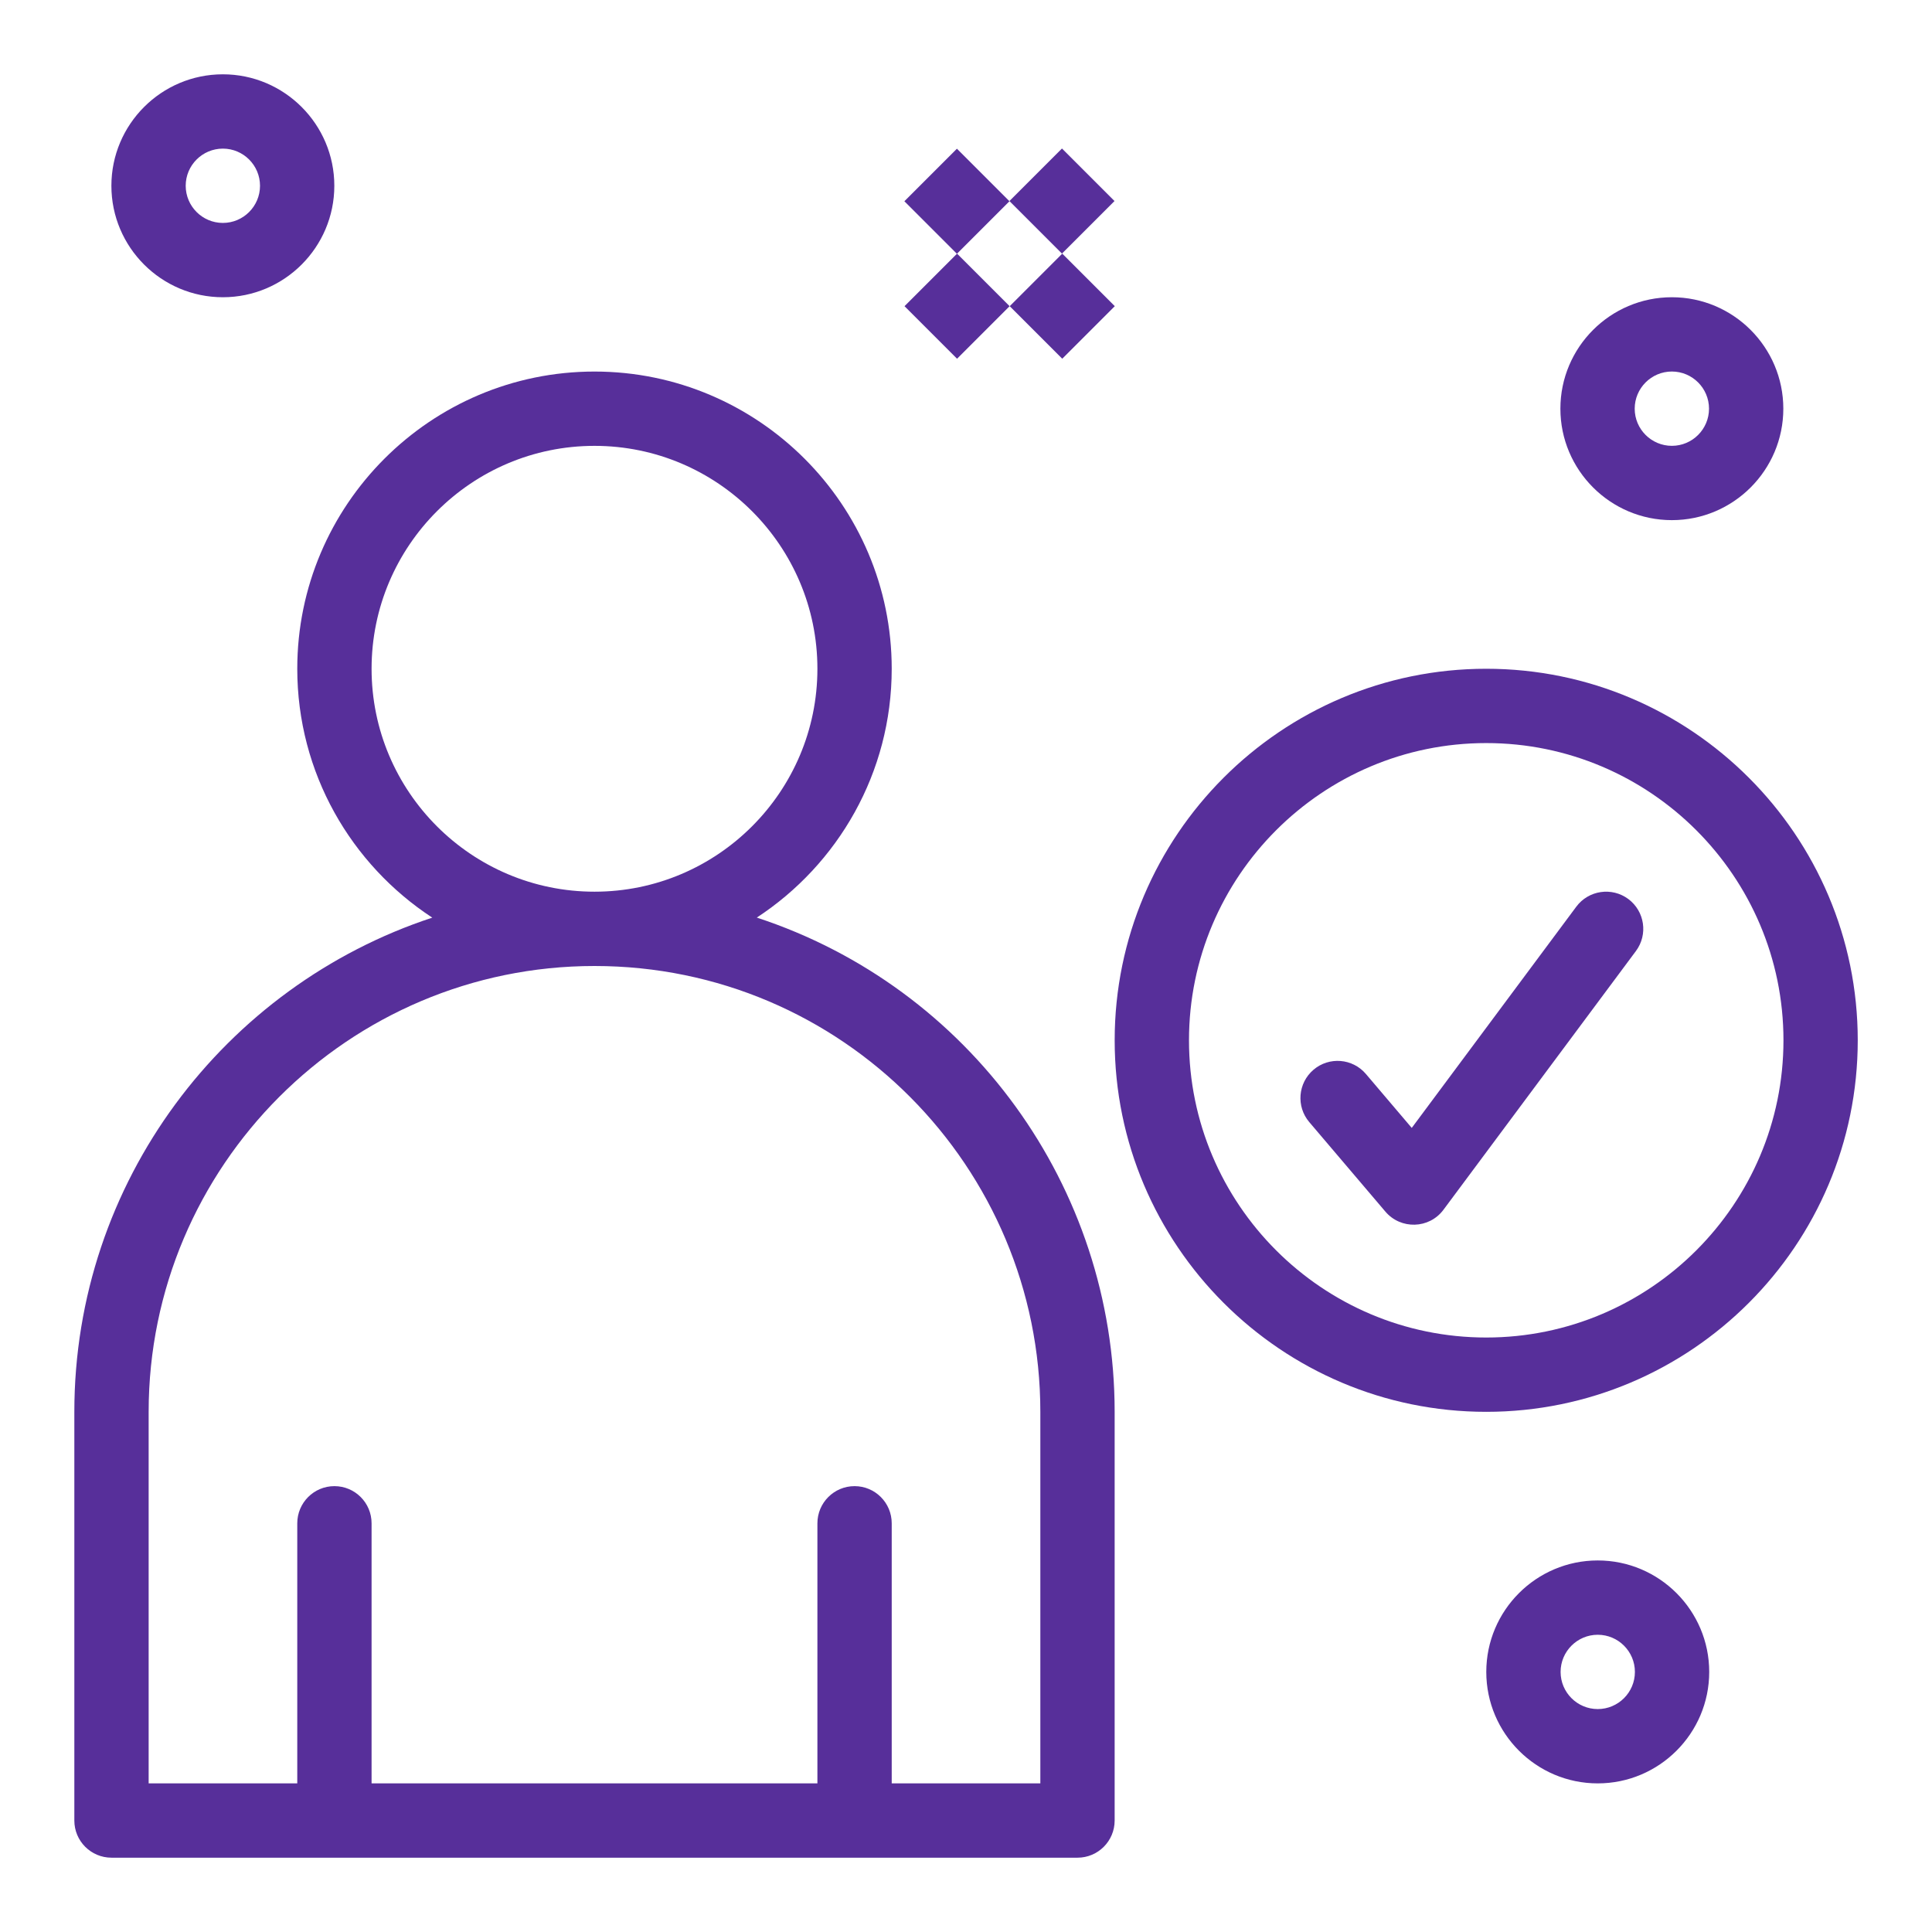
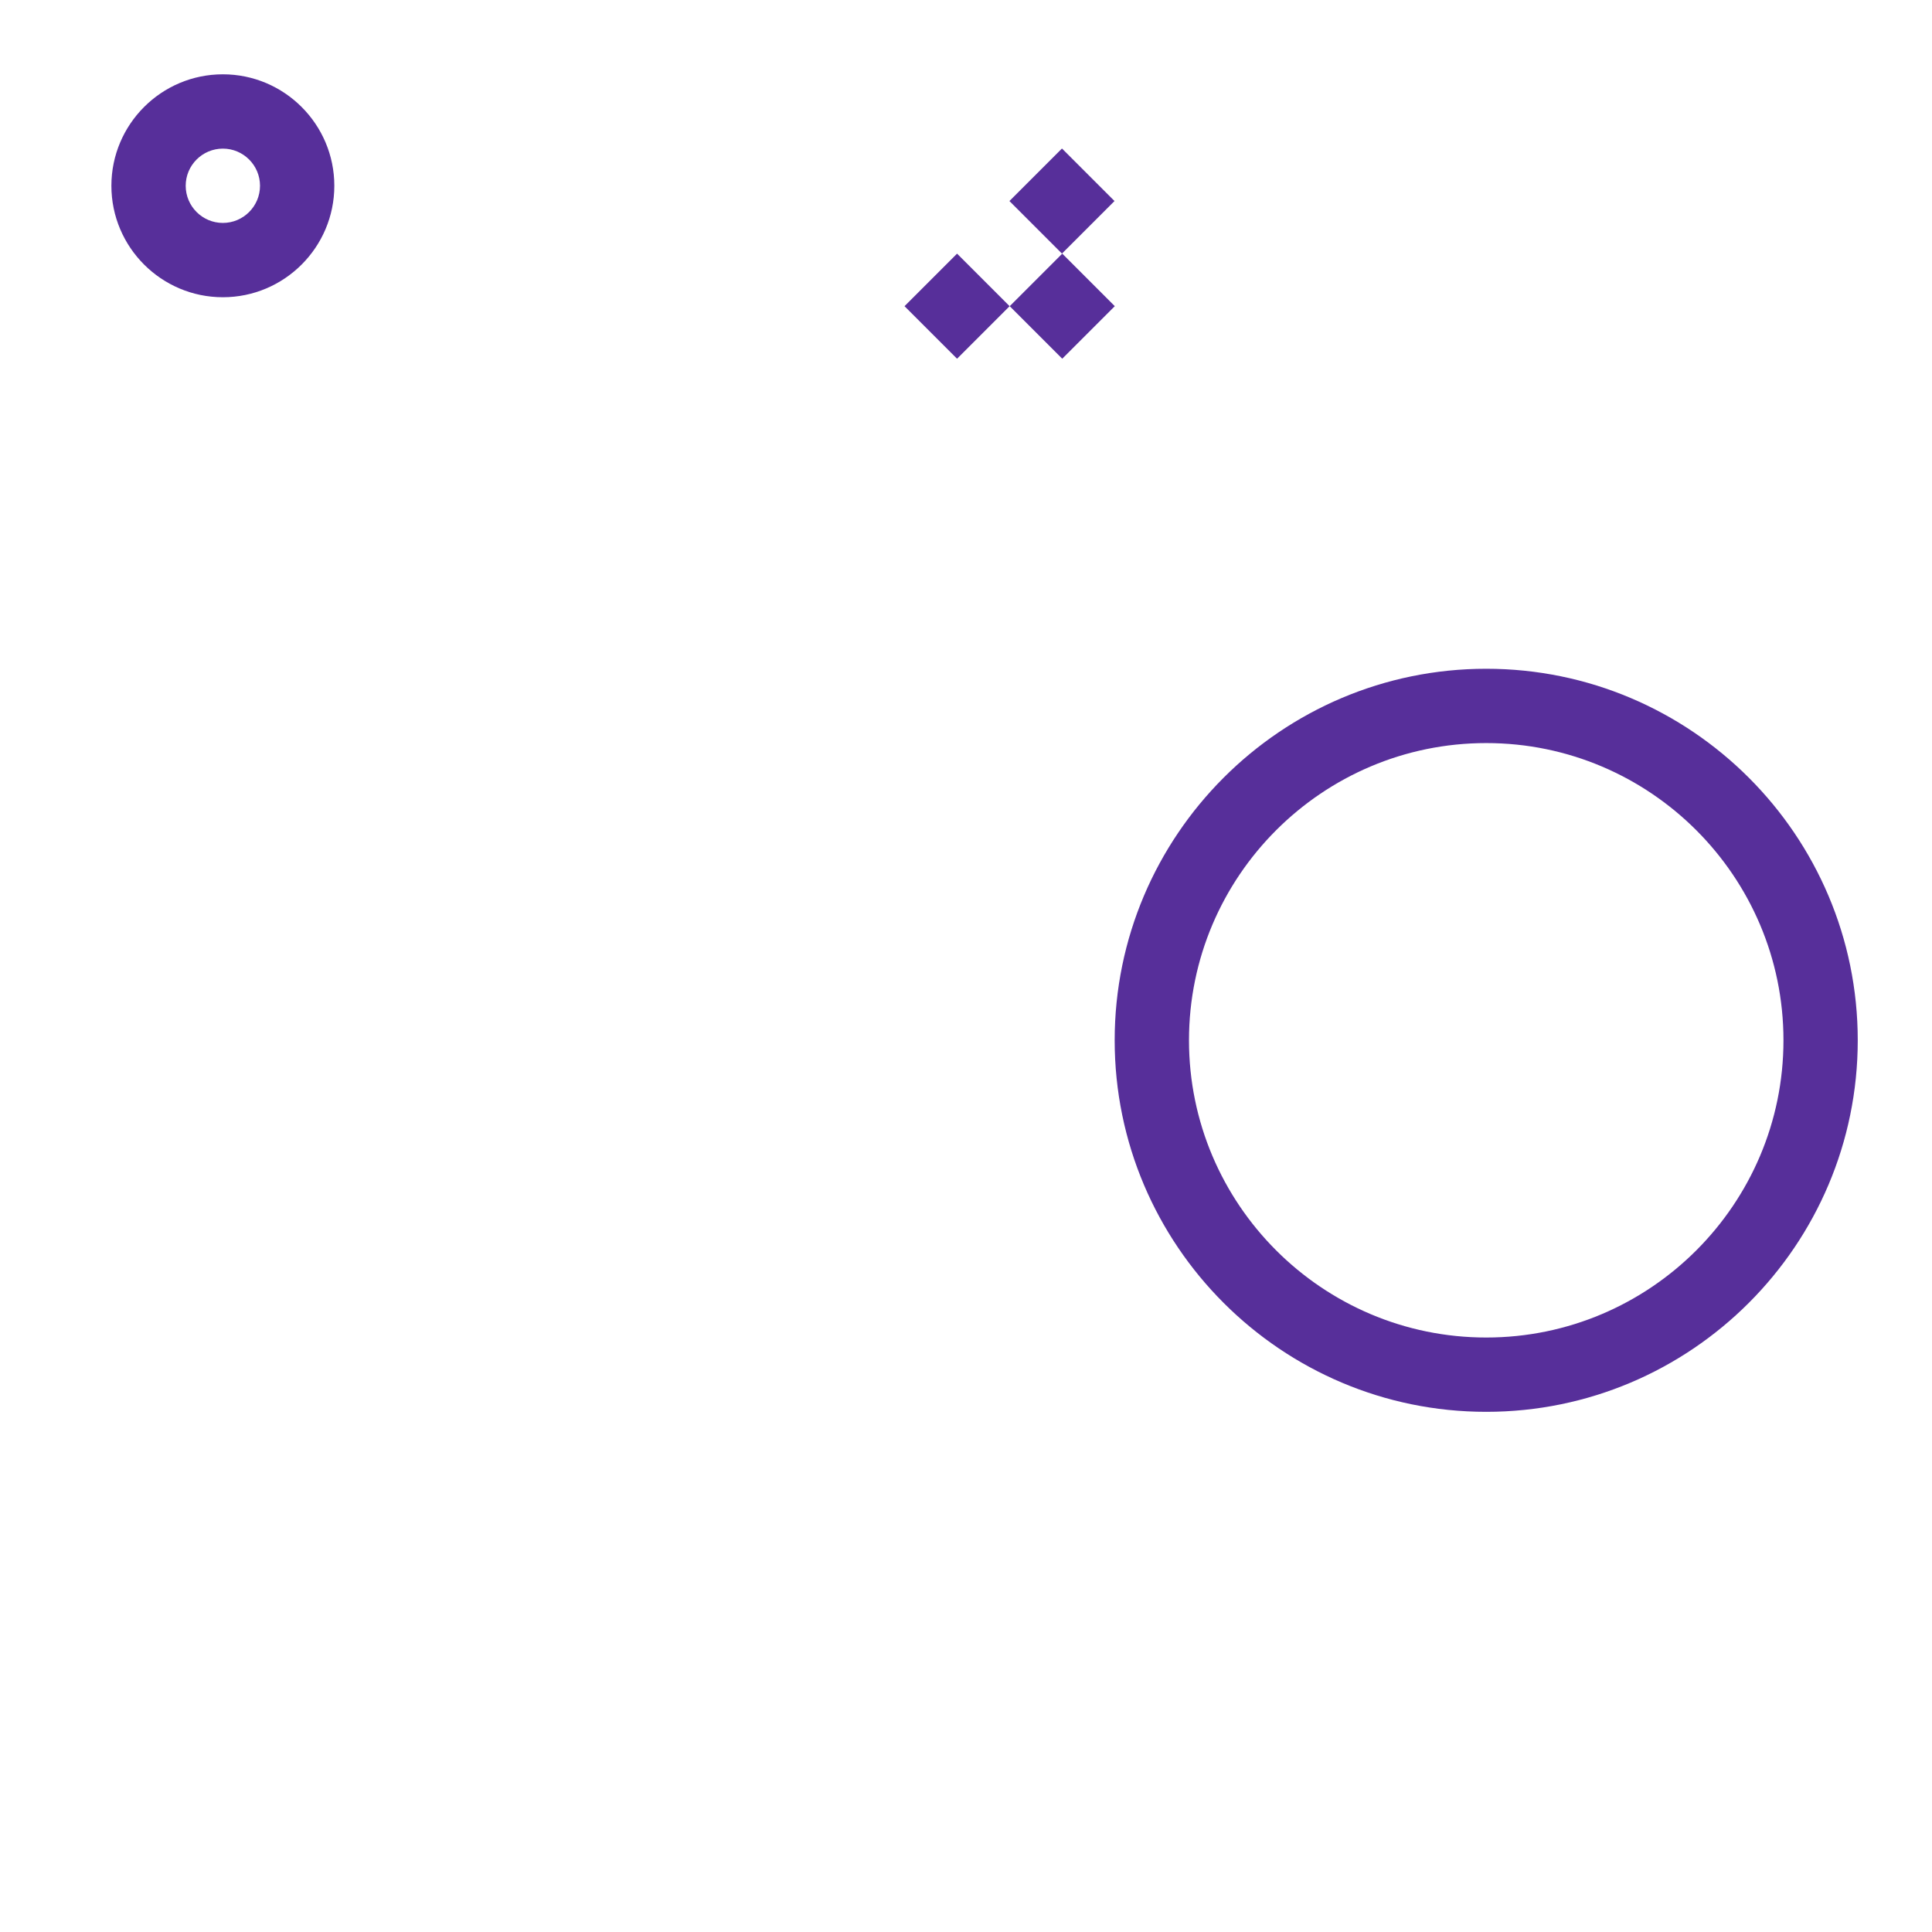
<svg xmlns="http://www.w3.org/2000/svg" width="67" height="67" viewBox="0 0 67 67" fill="none">
-   <path d="M26.245 31.821C29.059 29.979 30.924 26.8 30.924 23.192C30.924 17.509 26.3 12.885 20.617 12.885C14.933 12.885 10.309 17.509 10.309 23.192C10.309 26.801 12.175 29.981 14.991 31.823C7.791 34.192 2.578 40.979 2.578 48.962V63.135C2.578 63.846 3.155 64.423 3.867 64.423H37.367C38.078 64.423 38.655 63.846 38.655 63.135V48.962C38.655 41.143 33.614 34.237 26.245 31.821ZM12.886 23.192C12.886 18.93 16.354 15.462 20.617 15.462C24.879 15.462 28.347 18.93 28.347 23.192C28.347 27.455 24.879 30.923 20.617 30.923C16.354 30.923 12.886 27.455 12.886 23.192ZM36.078 61.846H30.924V52.827C30.924 52.115 30.347 51.538 29.636 51.538C28.924 51.538 28.347 52.115 28.347 52.827V61.846H12.886V52.827C12.886 52.115 12.309 51.538 11.597 51.538C10.886 51.538 10.309 52.115 10.309 52.827V61.846H5.155V48.962C5.155 40.436 12.091 33.5 20.617 33.5C29.209 33.5 36.078 40.478 36.078 48.962V61.846Z" fill="#572F9A" />
  <path d="M7.729 10.308C9.86 10.308 11.594 8.574 11.594 6.442C11.594 4.311 9.86 2.577 7.729 2.577C5.597 2.577 3.863 4.311 3.863 6.442C3.863 8.574 5.597 10.308 7.729 10.308ZM7.729 5.154C8.439 5.154 9.017 5.732 9.017 6.442C9.017 7.153 8.439 7.731 7.729 7.731C7.018 7.731 6.44 7.153 6.44 6.442C6.44 5.732 7.018 5.154 7.729 5.154Z" fill="#572F9A" />
-   <path d="M55.408 54.115C53.277 54.115 51.543 55.849 51.543 57.981C51.543 60.112 53.277 61.846 55.408 61.846C57.54 61.846 59.274 60.112 59.274 57.981C59.274 55.849 57.54 54.115 55.408 54.115ZM55.408 59.269C54.698 59.269 54.12 58.691 54.12 57.981C54.12 57.27 54.698 56.692 55.408 56.692C56.119 56.692 56.697 57.27 56.697 57.981C56.697 58.691 56.119 59.269 55.408 59.269Z" fill="#572F9A" />
-   <path d="M57.979 18.038C60.11 18.038 61.844 16.304 61.844 14.173C61.844 12.042 60.11 10.308 57.979 10.308C55.847 10.308 54.113 12.042 54.113 14.173C54.113 16.304 55.847 18.038 57.979 18.038ZM57.979 12.884C58.689 12.884 59.267 13.463 59.267 14.173C59.267 14.883 58.689 15.461 57.979 15.461C57.268 15.461 56.69 14.883 56.69 14.173C56.69 13.463 57.268 12.884 57.979 12.884Z" fill="#572F9A" />
  <path d="M36.828 5.15L38.65 6.972L36.828 8.794L35.006 6.972L36.828 5.15Z" fill="#572F9A" />
  <path d="M35.012 10.618L33.19 12.44L31.368 10.618L33.19 8.796L35.012 10.618Z" fill="#572F9A" />
  <path d="M38.66 10.618L36.838 12.44L35.016 10.618L36.838 8.796L38.66 10.618Z" fill="#572F9A" />
-   <path d="M31.363 6.979L33.185 5.157L35.007 6.979L33.185 8.801L31.363 6.979Z" fill="#572F9A" />
  <path d="M51.541 23.192C44.436 23.192 38.656 28.972 38.656 36.077C38.656 43.181 44.436 48.961 51.541 48.961C58.646 48.961 64.425 43.181 64.425 36.077C64.425 28.972 58.646 23.192 51.541 23.192ZM51.541 46.384C45.857 46.384 41.233 41.76 41.233 36.077C41.233 30.393 45.857 25.769 51.541 25.769C57.224 25.769 61.849 30.393 61.849 36.077C61.849 41.76 57.224 46.384 51.541 46.384Z" fill="#572F9A" />
-   <path d="M56.468 31.177C55.897 30.753 55.09 30.872 54.665 31.442L48.958 39.115L47.368 37.244C46.907 36.702 46.094 36.636 45.552 37.097C45.01 37.558 44.944 38.371 45.404 38.913L48.044 42.018C48.575 42.643 49.56 42.623 50.059 41.952L56.733 32.98C57.157 32.409 57.039 31.602 56.468 31.177Z" fill="#572F9A" />
</svg>